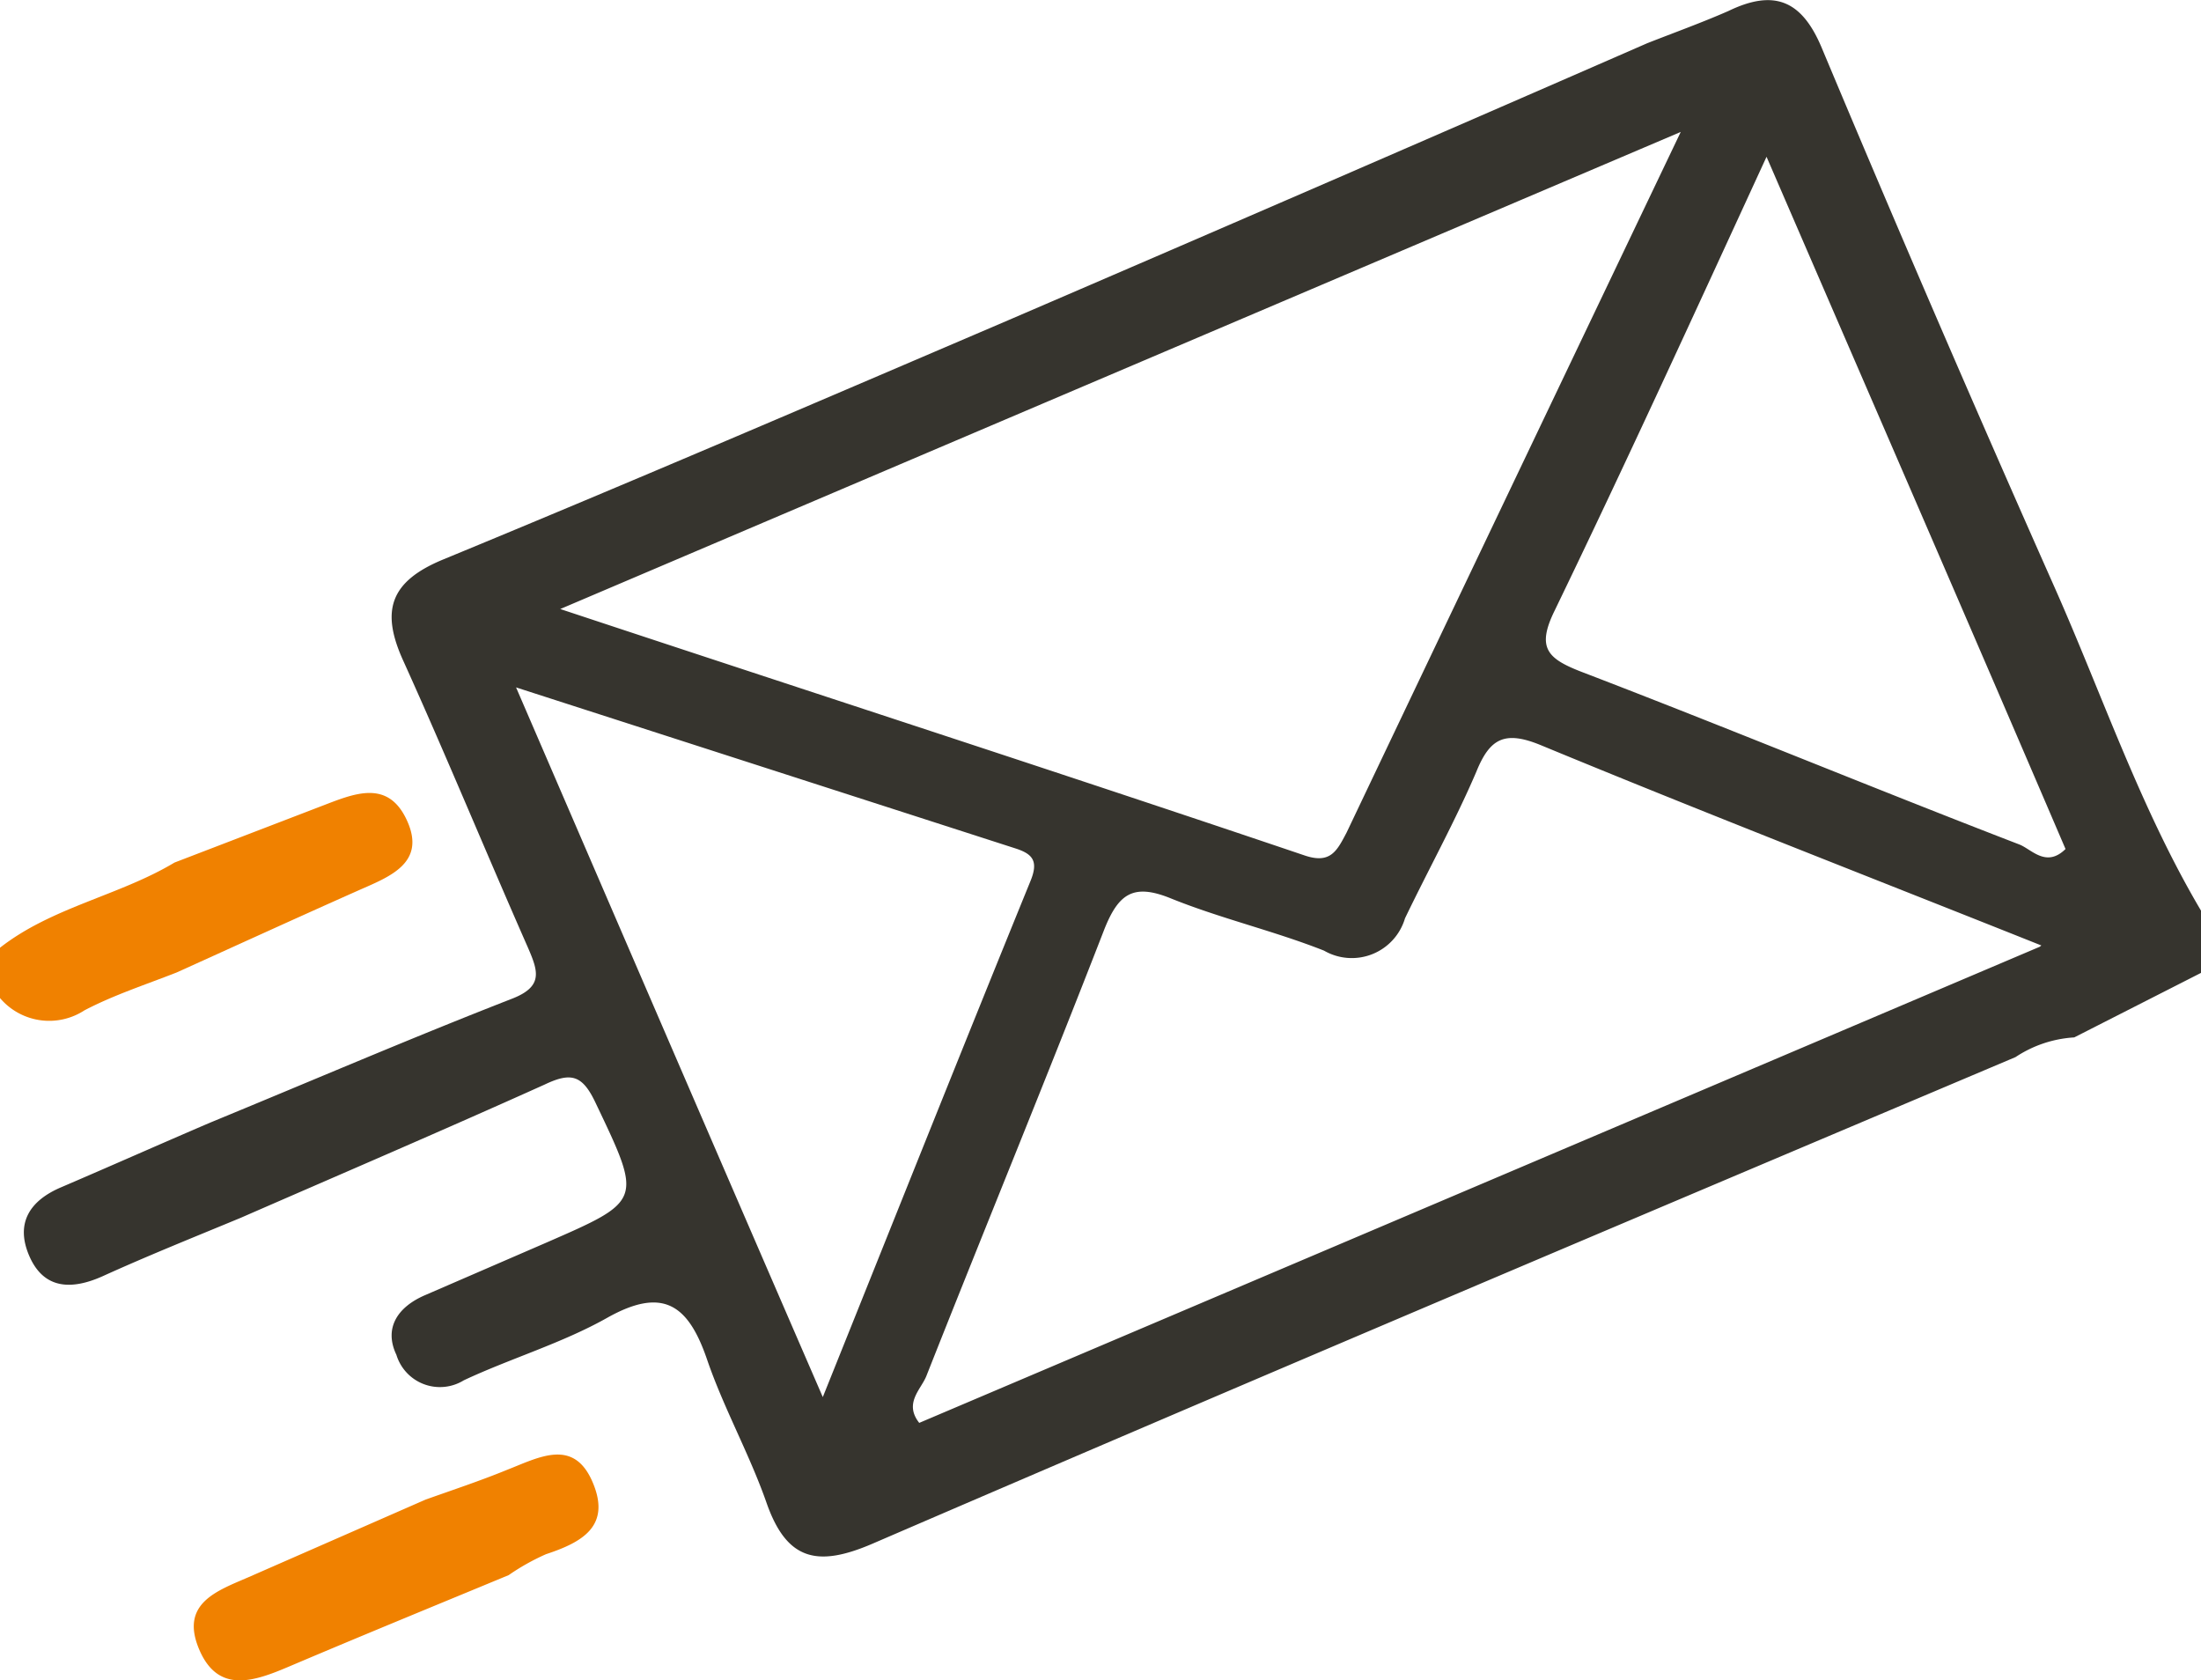
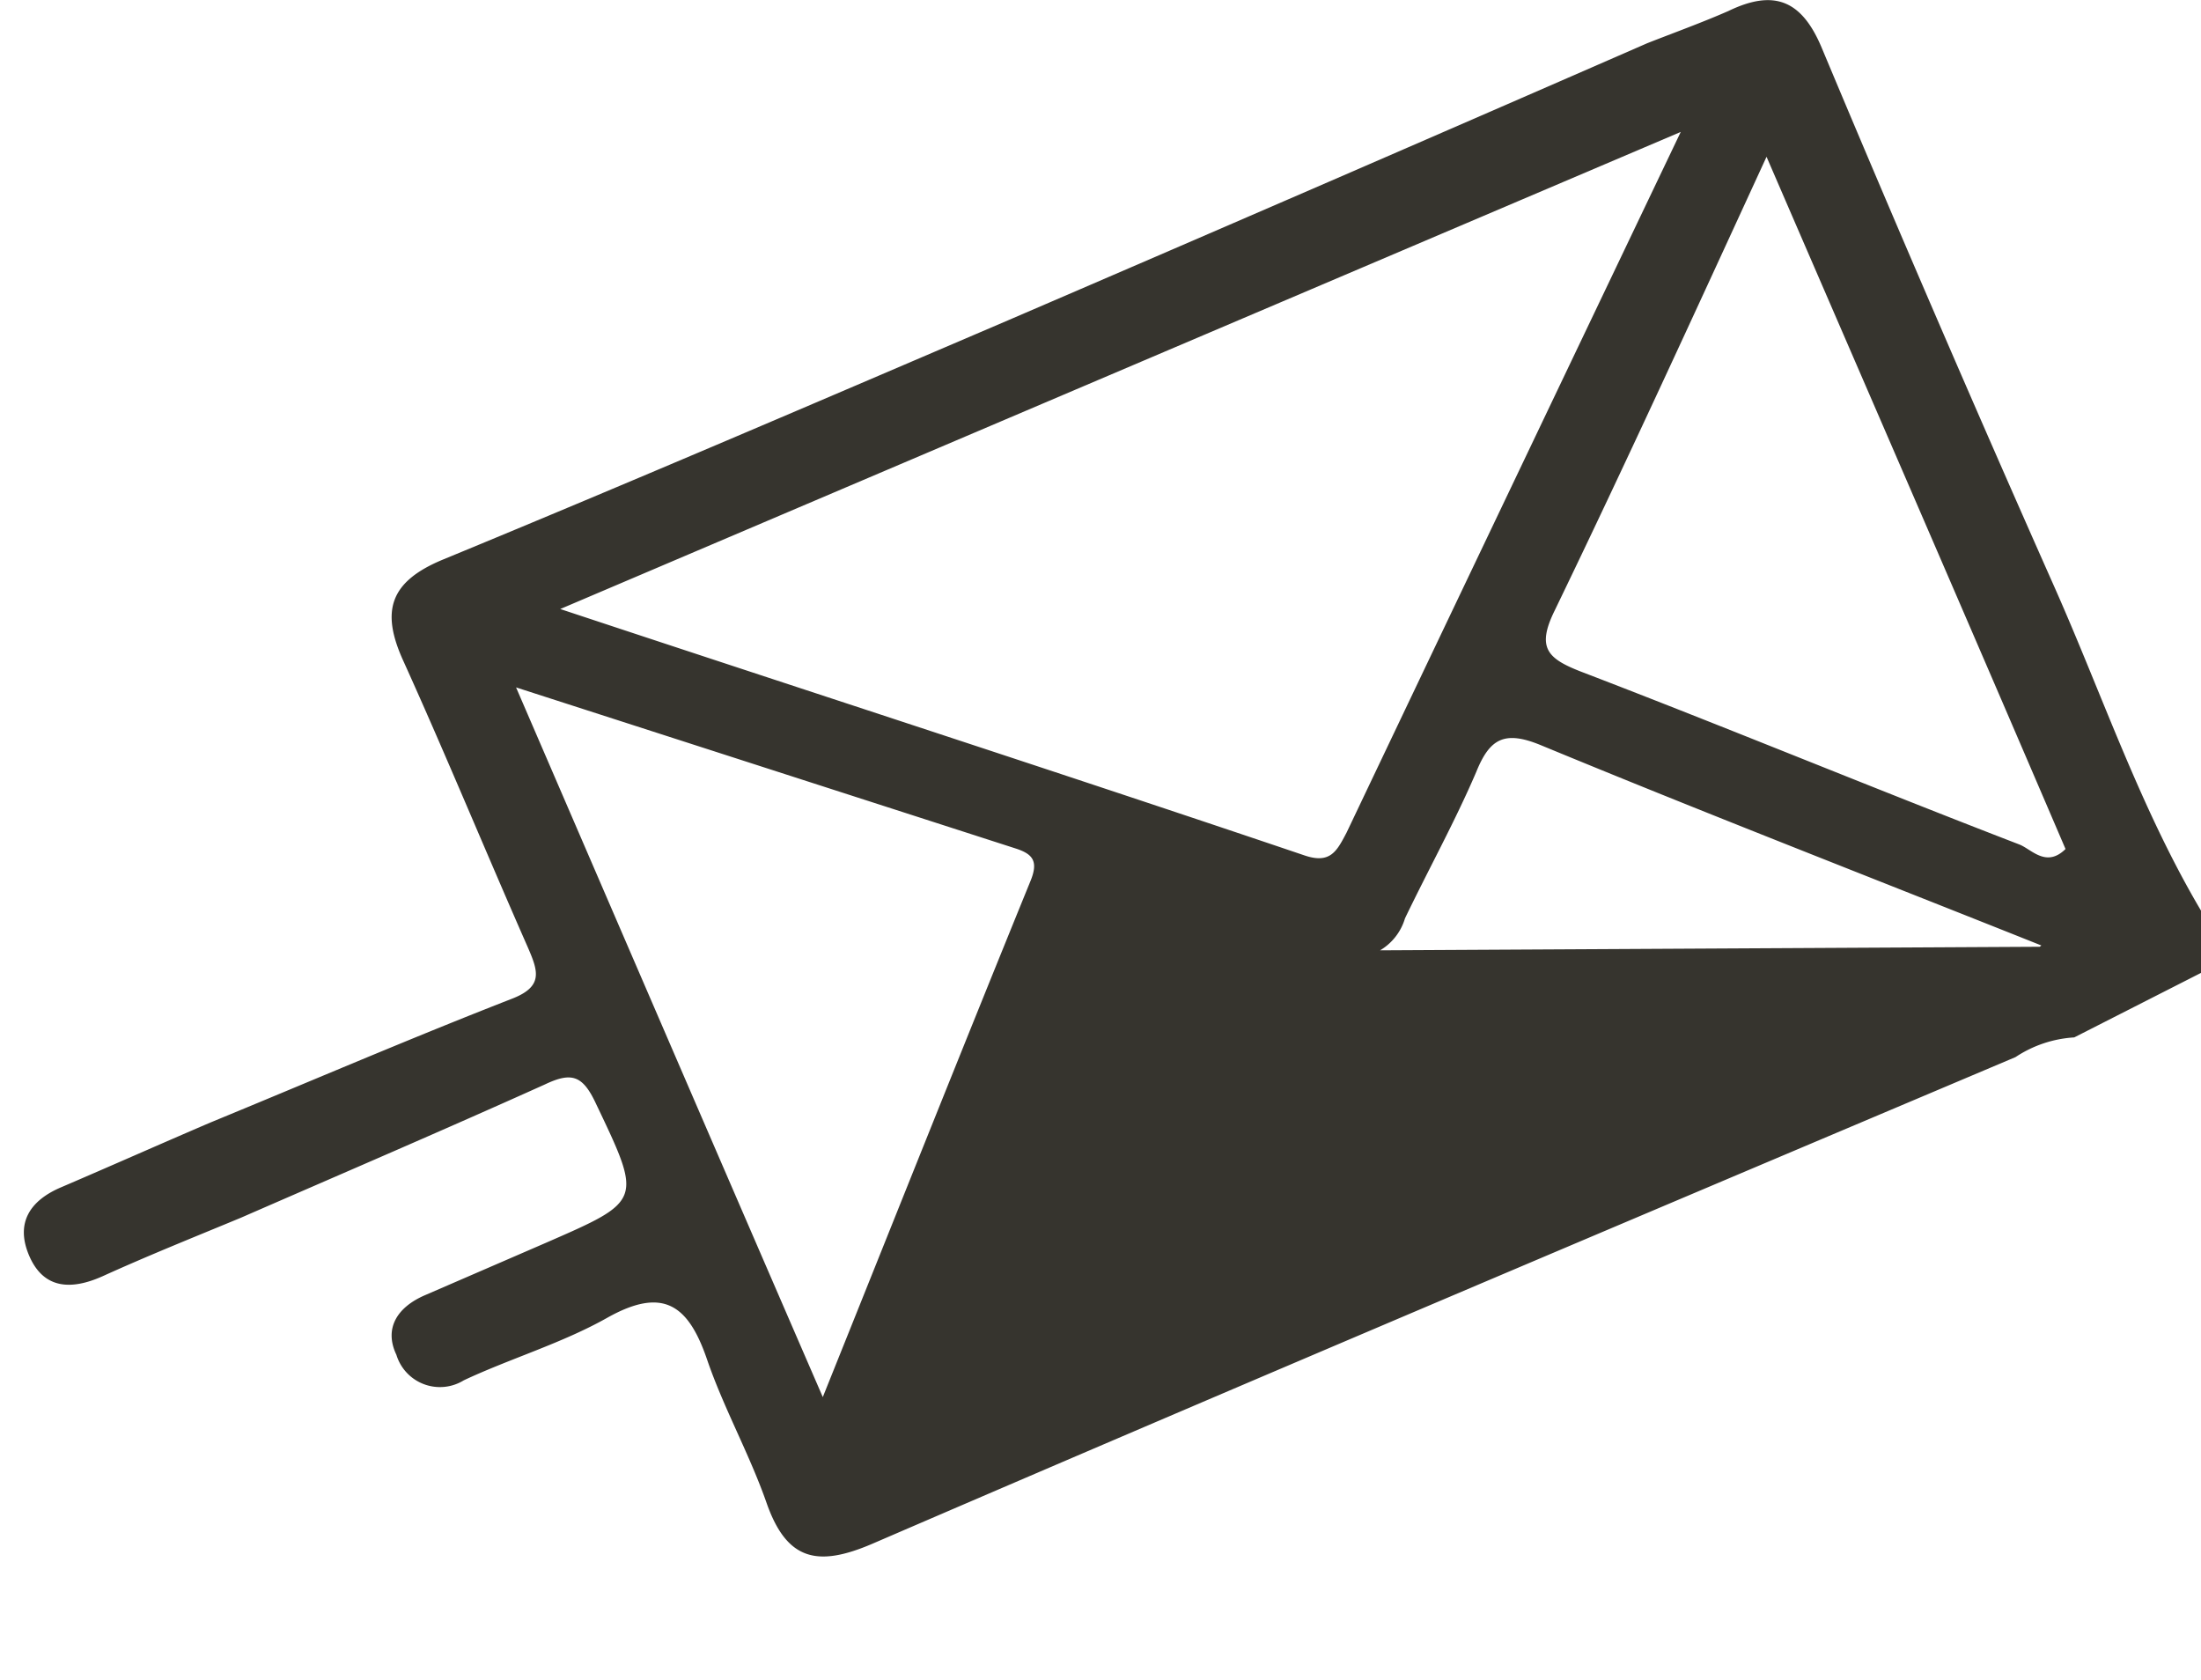
<svg xmlns="http://www.w3.org/2000/svg" viewBox="0 0 68.24 52.09">
  <defs>
    <style>.a{fill:#36342e;}.b{fill:#f08100;}</style>
  </defs>
-   <path class="a" d="M54.77,4.86c-2.3,5-4.38,9.54-6.57,14.07-.57,1.16-.22,1.49.84,1.9,4.54,1.74,9,3.59,13.57,5.35.38.15.83.73,1.43.14-3-7-6.07-14.06-9.27-21.46M16,21.31c3.23,7.48,6.27,14.53,9.51,22,2.25-5.6,4.32-10.8,6.44-16,.25-.61.07-.83-.44-1L16,21.31m47.29,8c-5.52-2.2-10.54-4.15-15.52-6.21-1.12-.46-1.58-.21-2,.83-.66,1.54-1.47,3-2.21,4.54a1.72,1.72,0,0,1-2.51,1c-1.57-.62-3.23-1-4.8-1.64-1.12-.44-1.57-.11-2,.95-1.8,4.64-3.7,9.25-5.53,13.88-.17.42-.7.84-.22,1.45L63.24,29.35M52.11,4.09,17.37,18.88C25.43,21.55,33,24,40.45,26.52c.8.27,1-.14,1.3-.71,3.36-7.06,6.73-14.12,10.36-21.72M68.24,28.21v1.95l-3.93,2a3.69,3.69,0,0,0-1.82.61c-11.82,5-23.65,10-35.45,15.09-1.68.72-2.64.53-3.27-1.26-.53-1.52-1.33-2.94-1.85-4.46-.58-1.69-1.36-2.26-3.09-1.29-1.4.79-3,1.26-4.45,1.94A1.41,1.41,0,0,1,12.29,42c-.4-.84.05-1.49.89-1.85l3.74-1.62c3-1.31,3-1.29,1.56-4.31-.41-.88-.75-1-1.59-.6-3.13,1.41-6.28,2.76-9.42,4.13C6,38.36,4.6,38.92,3.19,39.56c-1,.45-1.84.39-2.28-.62s0-1.72,1-2.14c1.54-.66,3.07-1.34,4.61-2,3.11-1.28,6.2-2.61,9.33-3.83,1-.38.84-.85.52-1.59-1.3-2.95-2.53-5.94-3.86-8.88-.71-1.55-.44-2.47,1.24-3.16,5.87-2.42,11.71-4.93,17.55-7.43q9.9-4.26,19.77-8.57c.84-.33,1.7-.64,2.52-1C55-.34,55.86,0,56.48,1.48Q60,9.88,63.71,18.23c1.48,3.34,2.65,6.82,4.53,10" />
-   <path class="b" d="M0,29.38c1.61-1.26,3.69-1.61,5.41-2.64L9.94,25c1-.38,2.08-.88,2.68.44s-.55,1.74-1.5,2.16c-1.89.84-3.77,1.7-5.65,2.55-1,.39-1.95.7-2.85,1.17A2,2,0,0,1,0,30.94Z" />
-   <path class="b" d="M13.19,46.49c.84-.3,1.69-.58,2.52-.92,1-.39,2.07-1,2.66.37s-.32,1.87-1.44,2.24a7,7,0,0,0-1.16.65c-2.27.94-4.54,1.87-6.8,2.83-1.08.46-2.21.87-2.8-.54s.55-1.8,1.52-2.22l5.5-2.41" />
+   <path class="a" d="M54.77,4.86c-2.3,5-4.38,9.54-6.57,14.07-.57,1.16-.22,1.49.84,1.9,4.54,1.74,9,3.59,13.57,5.35.38.15.83.73,1.43.14-3-7-6.07-14.06-9.27-21.46M16,21.31c3.23,7.48,6.27,14.53,9.51,22,2.25-5.6,4.32-10.8,6.44-16,.25-.61.07-.83-.44-1L16,21.31m47.29,8c-5.52-2.2-10.54-4.15-15.52-6.21-1.12-.46-1.58-.21-2,.83-.66,1.54-1.47,3-2.21,4.54a1.72,1.72,0,0,1-2.51,1L63.24,29.35M52.11,4.09,17.37,18.88C25.43,21.55,33,24,40.45,26.52c.8.27,1-.14,1.3-.71,3.36-7.06,6.73-14.12,10.36-21.72M68.24,28.21v1.95l-3.93,2a3.69,3.69,0,0,0-1.82.61c-11.82,5-23.65,10-35.45,15.09-1.68.72-2.64.53-3.27-1.26-.53-1.52-1.33-2.94-1.85-4.46-.58-1.69-1.36-2.26-3.09-1.29-1.4.79-3,1.26-4.45,1.94A1.41,1.41,0,0,1,12.29,42c-.4-.84.05-1.49.89-1.85l3.74-1.62c3-1.31,3-1.29,1.56-4.31-.41-.88-.75-1-1.59-.6-3.13,1.41-6.28,2.76-9.42,4.13C6,38.36,4.6,38.92,3.19,39.56c-1,.45-1.84.39-2.28-.62s0-1.72,1-2.14c1.54-.66,3.07-1.34,4.61-2,3.11-1.28,6.2-2.61,9.33-3.83,1-.38.84-.85.52-1.59-1.3-2.95-2.53-5.94-3.86-8.88-.71-1.55-.44-2.47,1.24-3.16,5.87-2.42,11.71-4.93,17.55-7.43q9.9-4.26,19.77-8.57c.84-.33,1.7-.64,2.52-1C55-.34,55.86,0,56.48,1.48Q60,9.88,63.71,18.23c1.48,3.34,2.65,6.82,4.53,10" />
</svg>